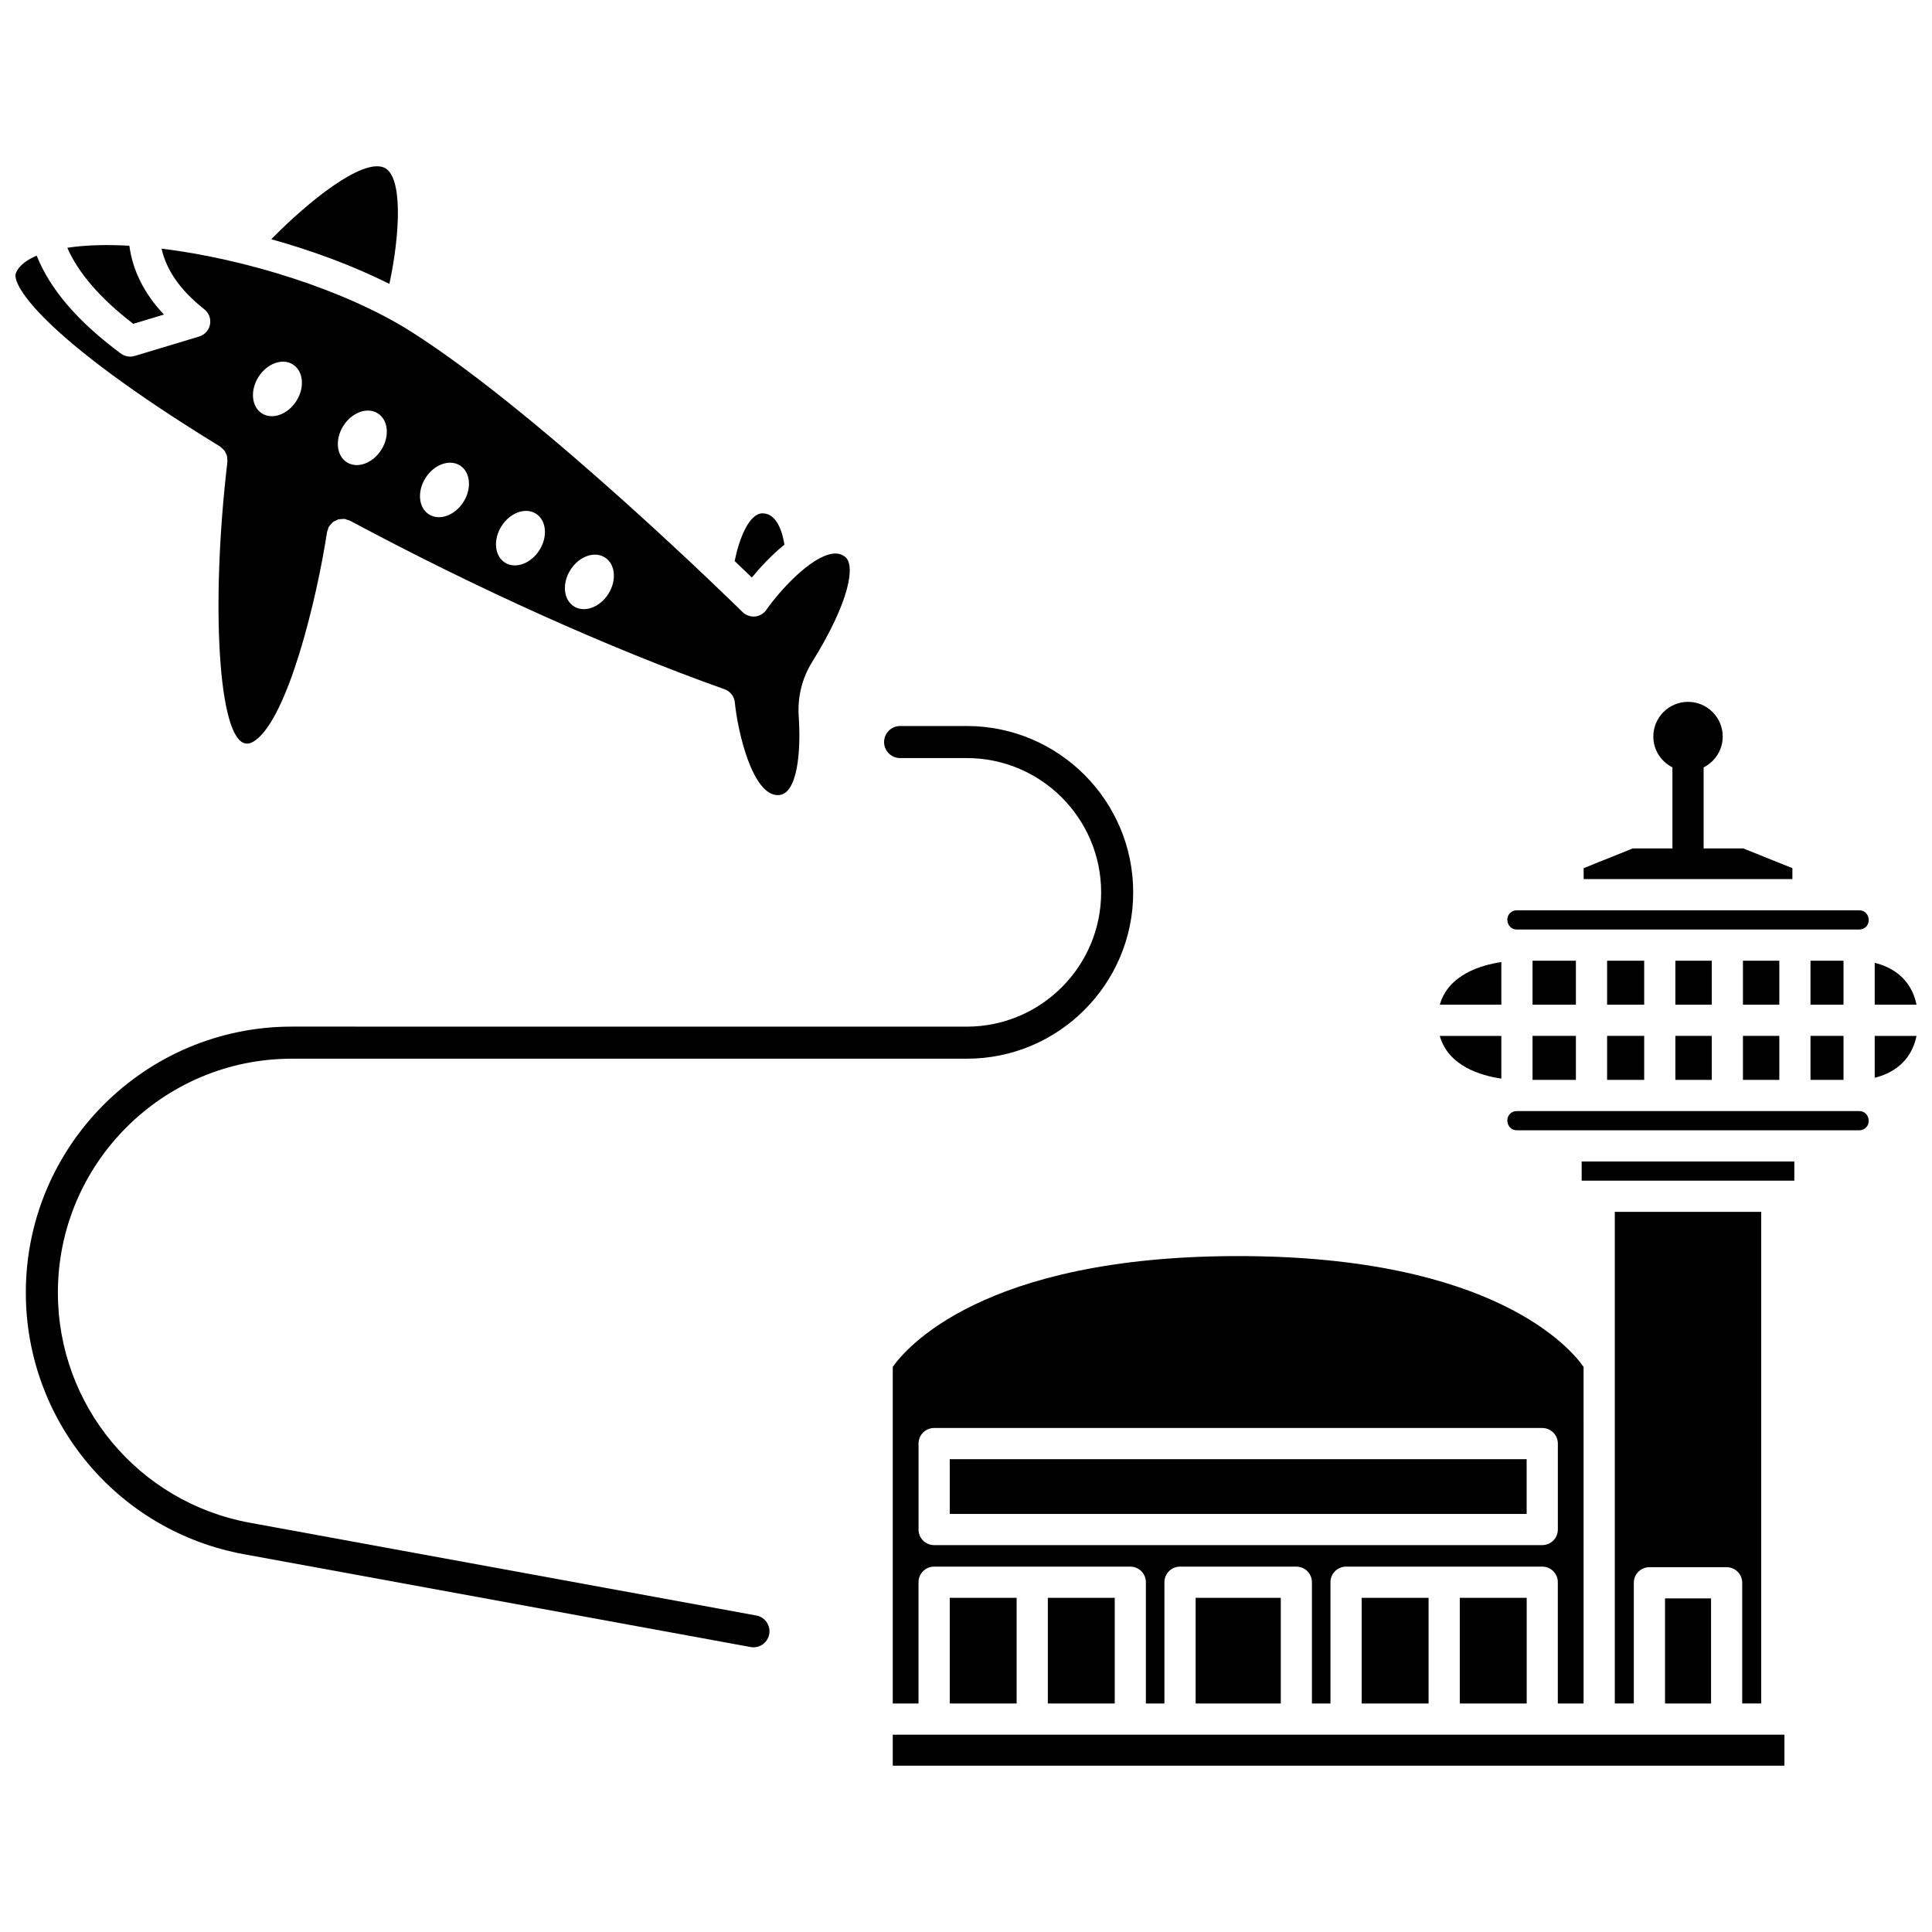
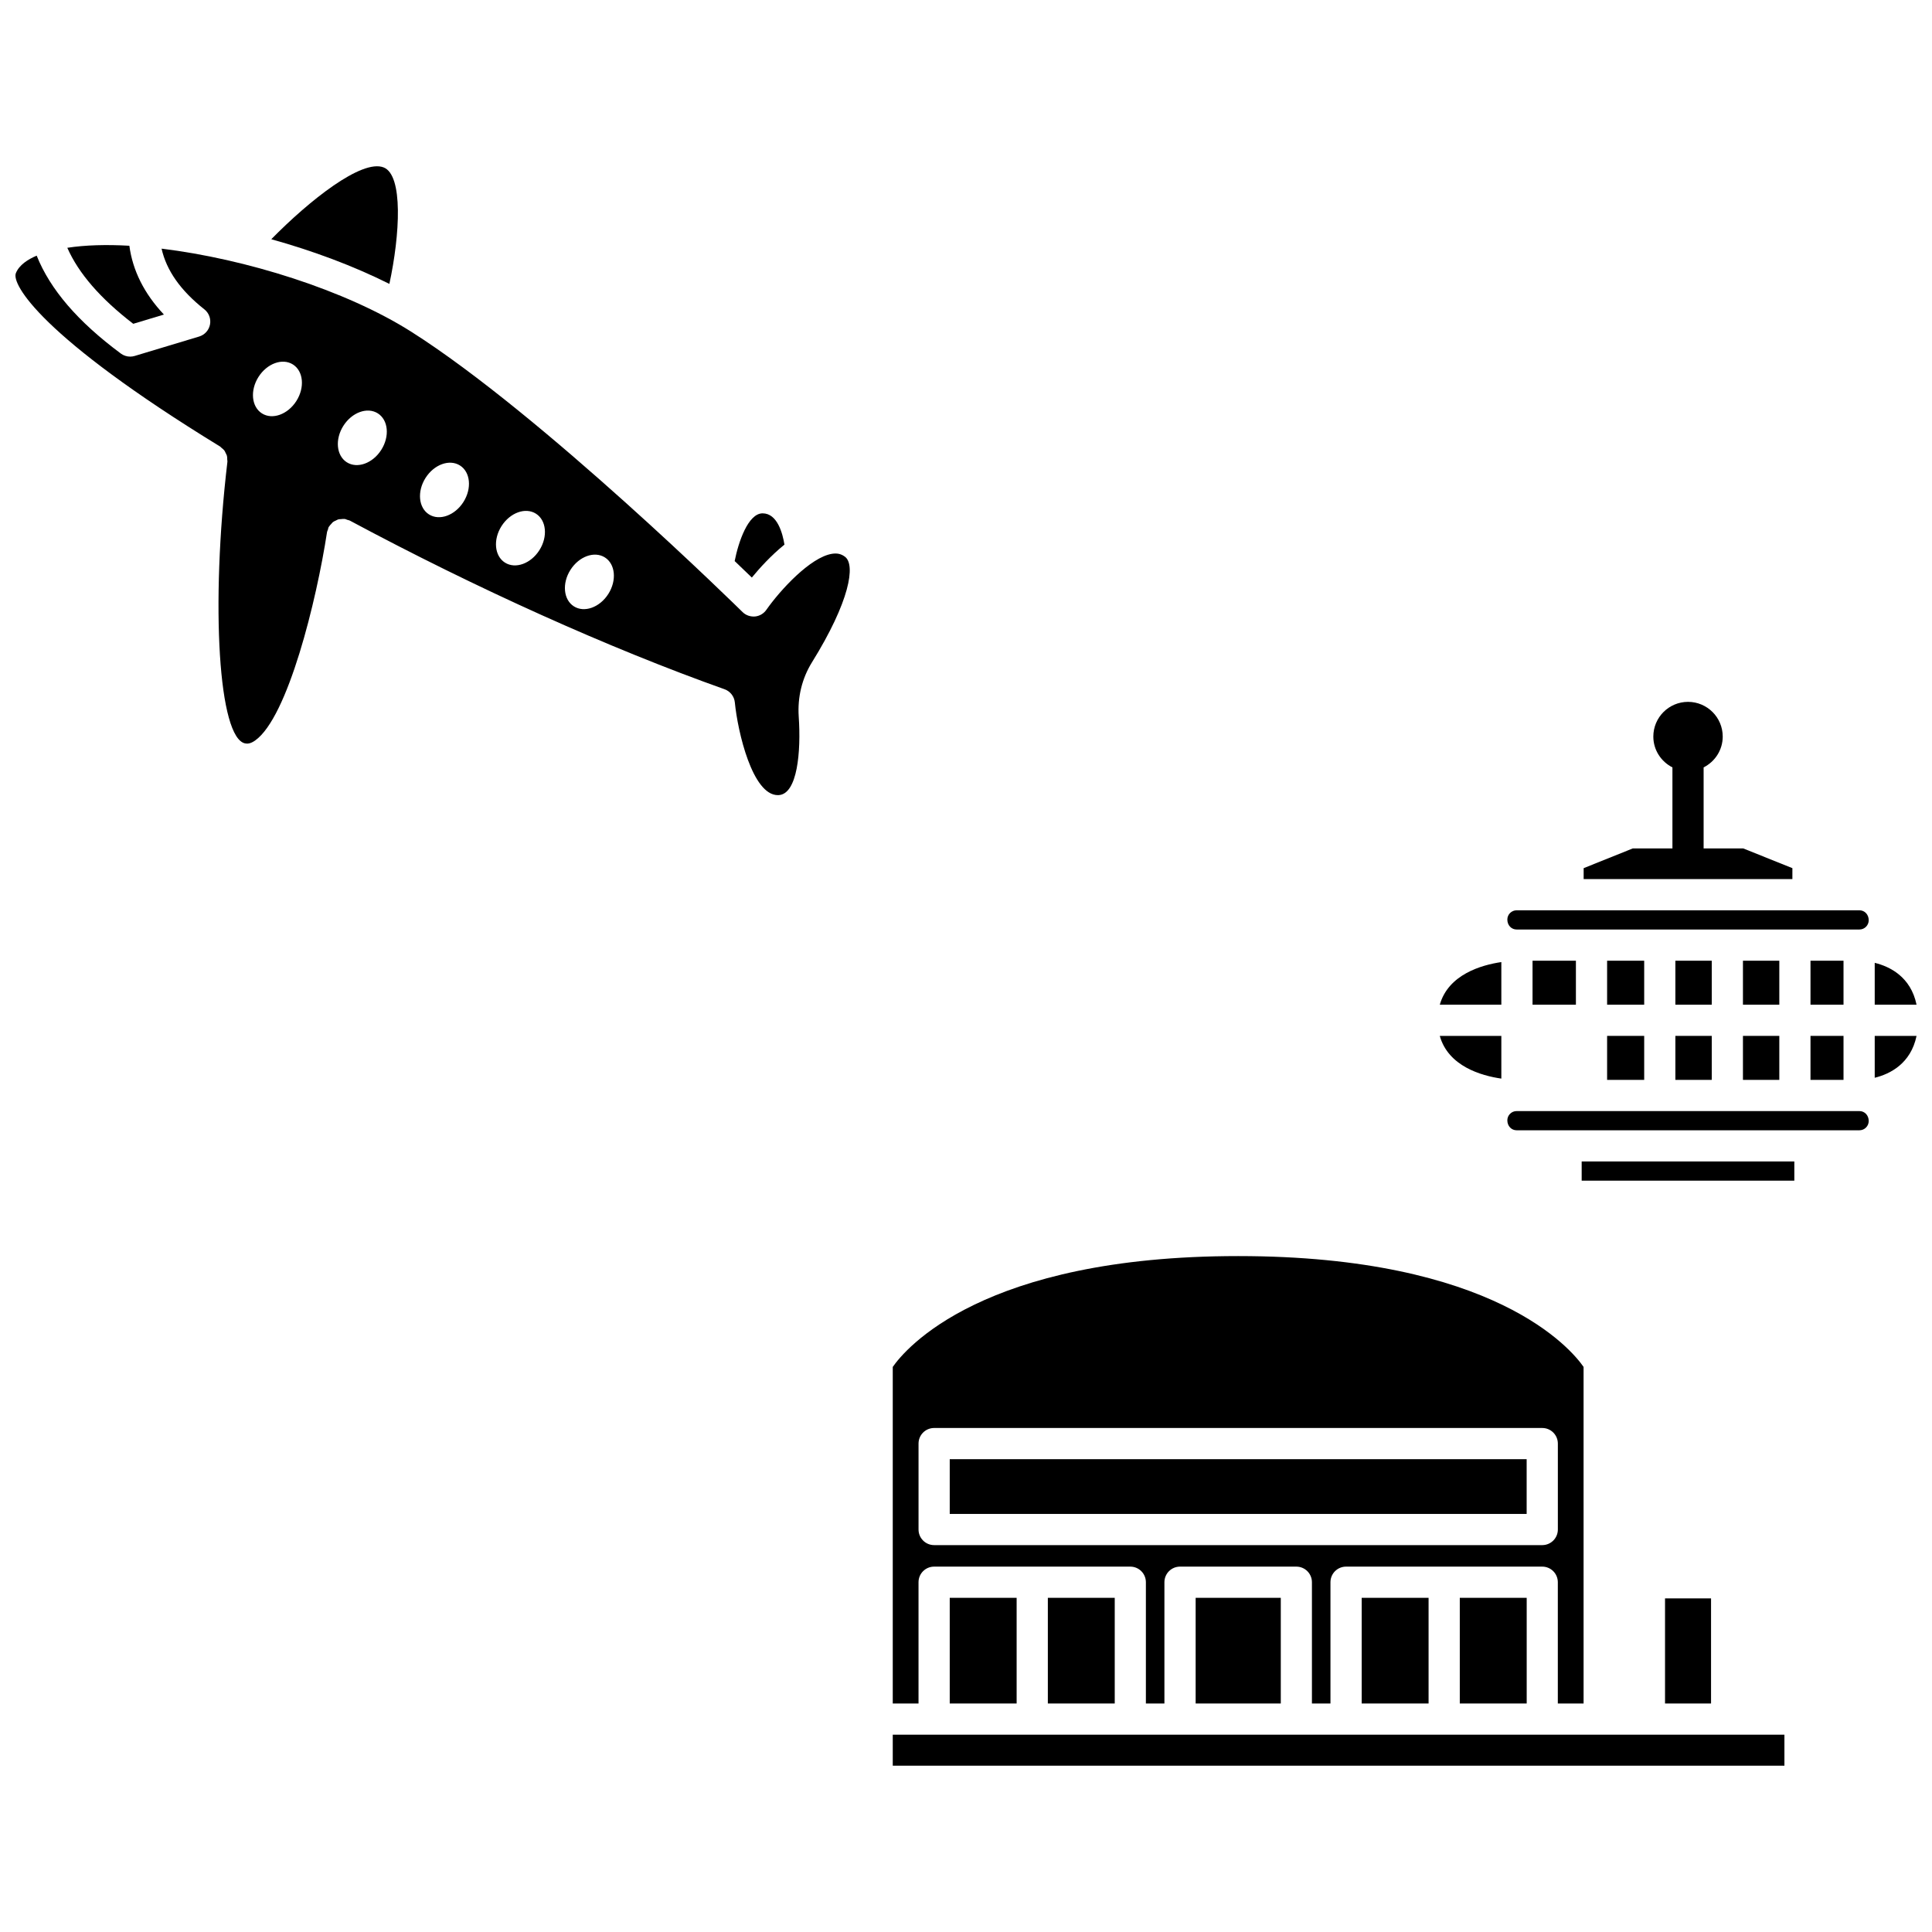
<svg xmlns="http://www.w3.org/2000/svg" width="800px" height="800px" version="1.1" viewBox="144 144 512 512">
  <defs>
    <clipPath id="c">
      <path d="m640 399h11.902v12h-11.902z" />
    </clipPath>
    <clipPath id="b">
      <path d="m640 418h11.902v12h-11.902z" />
    </clipPath>
    <clipPath id="a">
      <path d="m148.09 209h221.91v146h-221.91z" />
    </clipPath>
  </defs>
  <path d="m585.25 567.59h12.195v27.855h-12.195z" />
  <path d="m530.86 567.44h17.73v28.004h-17.73z" />
  <path d="m504.86 567.44h17.727v28.004h-17.727z" />
  <path d="m421.69 567.44h17.727v28.004h-17.727z" />
  <path d="m581.11 603.71h-200.52v8.215h236.3v-8.215z" />
-   <path d="m610.74 595.44v-130.29h-38.801v130.29h5.039v-31.988c0-2.285 1.848-4.133 4.133-4.133h20.461c2.285 0 4.133 1.848 4.133 4.133v31.988z" />
  <path d="m460.86 567.44h22.562v28.004h-22.562z" />
  <path d="m541.87 398.96c-5.312 0.777-14.031 3.301-16.309 11.297h16.309z" />
  <path d="m619 374.07-13.008-5.223h-10.523c0-0.051 0.008-0.094 0.008-0.141v-21.34c2.992-1.516 5.062-4.59 5.062-8.172 0-5.074-4.121-9.195-9.195-9.195s-9.195 4.121-9.195 9.195c0 3.582 2.074 6.652 5.062 8.172v21.34c0 0.051 0.008 0.094 0.008 0.141h-10.527l-13.008 5.223v2.902h55.316l0.004-2.902z" />
  <g clip-path="url(#c)">
    <path d="m640.82 399.16v11.094h11.086c-1.531-7.391-7.078-10.113-11.086-11.094z" />
  </g>
  <path d="m380.59 506.25v89.191h6.828v-32.137c0-2.285 1.848-4.133 4.133-4.133h51.988c2.285 0 4.133 1.848 4.133 4.133v32.137h4.91v-32.137c0-2.285 1.848-4.133 4.133-4.133h30.828c2.285 0 4.133 1.848 4.133 4.133v32.137h4.91v-32.137c0-2.285 1.848-4.133 4.133-4.133h51.988c2.285 0 4.133 1.848 4.133 4.133v32.137h6.828l-0.004-89.195c-3.195-4.613-23.547-29.371-91.539-29.371-67.898 0-88.281 24.691-91.535 29.375zm6.832 20.316c0-2.285 1.848-4.133 4.133-4.133h161.16c2.285 0 4.133 1.848 4.133 4.133v22.773c0 2.285-1.848 4.133-4.133 4.133h-161.16c-2.285 0-4.133-1.848-4.133-4.133z" />
  <path d="m395.69 530.7h152.89v14.508h-152.89z" />
  <path d="m541.87 429.84v-11.316h-16.316c2.269 8.055 11.008 10.555 16.316 11.316z" />
  <path d="m395.69 567.44h17.73v28.004h-17.73z" />
  <path d="m587.99 398.6h9.641v11.656h-9.641z" />
  <path d="m587.99 418.52h9.641v11.66h-9.641z" />
  <path d="m605.9 418.52h9.637v11.66h-9.637z" />
  <path d="m550.14 398.6h11.492v11.656h-11.492z" />
  <path d="m569.9 398.6h9.828v11.656h-9.828z" />
  <path d="m605.9 398.6h9.637v11.656h-9.637z" />
-   <path d="m550.14 418.52h11.492v11.66h-11.492z" />
  <path d="m563.16 451.8h56.355v5.086h-56.355z" />
  <path d="m569.9 418.52h9.828v11.66h-9.828z" />
  <g clip-path="url(#b)">
    <path d="m640.82 429.62c4-0.98 9.551-3.699 11.086-11.098h-11.086z" />
  </g>
  <path d="m636.78 438.45h-90.867c-1.352 0-2.453 1.098-2.453 2.449 0 1.535 1.102 2.637 2.453 2.637h90.863c1.352 0 2.453-1.102 2.453-2.453 0.004-1.535-1.098-2.633-2.449-2.633z" />
  <path d="m623.8 398.6h8.75v11.656h-8.75z" />
  <path d="m636.78 385.24h-90.867c-1.352 0-2.453 1.102-2.453 2.453 0 1.535 1.102 2.637 2.453 2.637h90.863c1.352 0 2.453-1.102 2.453-2.453 0.004-1.535-1.098-2.637-2.449-2.637z" />
  <path d="m623.8 418.52h8.75v11.66h-8.75z" />
  <g clip-path="url(#a)">
    <path d="m202.32 262.33c0.164 0.102 0.266 0.262 0.41 0.379 0.258 0.211 0.523 0.406 0.723 0.668 0.16 0.211 0.242 0.457 0.355 0.695 0.121 0.238 0.262 0.461 0.332 0.727 0.082 0.309 0.07 0.629 0.078 0.949 0.004 0.199 0.07 0.383 0.051 0.586-4.531 38.418-2.328 73.312 4.711 74.68 0.57 0.109 1.371 0.113 2.629-0.77 8.676-6.117 16.293-37.133 19.059-55.25 0.031-0.227 0.156-0.41 0.227-0.621 0.074-0.238 0.09-0.484 0.215-0.715 0.02-0.039 0.059-0.059 0.082-0.098 0.156-0.273 0.379-0.484 0.59-0.711 0.152-0.164 0.277-0.359 0.453-0.496 0.23-0.184 0.508-0.281 0.777-0.41 0.211-0.098 0.406-0.234 0.629-0.297 0.234-0.066 0.488-0.055 0.734-0.074 0.297-0.027 0.582-0.078 0.883-0.043 0.043 0.004 0.078-0.012 0.121-0.004 0.23 0.031 0.414 0.16 0.629 0.227 0.234 0.074 0.48 0.09 0.703 0.211 33.527 17.973 68.797 33.844 99.301 44.691 1.508 0.539 2.574 1.902 2.727 3.5 0.762 7.781 4.66 24.562 11.395 24.562 0.09 0 0.191-0.004 0.281-0.012 4.894-0.34 5.891-11.418 5.254-20.801-0.344-5.152 0.867-10.117 3.496-14.363 10.059-16.195 11.598-25.867 8.77-27.992-1.012-0.766-2.059-1-3.434-0.789-5.746 0.914-13.73 9.602-17.422 14.867-0.699 0.996-1.801 1.637-3.012 1.75-1.207 0.086-2.414-0.316-3.277-1.172-0.527-0.52-53.215-52.383-87.832-74.312-17.422-11.027-43.848-19.285-66.141-22 1.301 5.777 5.016 11.082 11.34 16.086 1.207 0.949 1.785 2.5 1.496 4.012-0.285 1.512-1.395 2.738-2.863 3.188l-17.098 5.152c-0.395 0.121-0.793 0.176-1.195 0.176-0.875 0-1.738-0.277-2.465-0.809-11.398-8.453-18.73-16.98-22.312-25.949-2.305 0.98-4.656 2.461-5.523 4.66-1.125 2.856 6.398 16.684 54.125 45.922zm92.855 32.691c2.273-3.578 6.359-5.055 9.133-3.293 2.773 1.762 3.18 6.086 0.91 9.668-2.273 3.578-6.359 5.055-9.133 3.293-2.773-1.758-3.184-6.09-0.91-9.668zm-18.27-11.594c2.273-3.578 6.359-5.055 9.133-3.293 2.773 1.762 3.18 6.086 0.91 9.668-2.273 3.578-6.359 5.055-9.133 3.293-2.773-1.758-3.18-6.086-0.91-9.668zm-20.133-12.773c2.273-3.578 6.359-5.055 9.133-3.293s3.18 6.086 0.91 9.668c-2.269 3.578-6.359 5.055-9.133 3.293-2.777-1.758-3.184-6.09-0.91-9.668zm-21.773-13.812c2.273-3.578 6.359-5.055 9.133-3.293 2.773 1.762 3.18 6.086 0.91 9.668-2.269 3.578-6.359 5.055-9.133 3.293-2.773-1.762-3.18-6.09-0.91-9.668zm-22.496-12.957c2.273-3.578 6.359-5.055 9.133-3.293 2.773 1.762 3.18 6.086 0.91 9.668-2.273 3.578-6.359 5.055-9.133 3.293-2.773-1.758-3.18-6.09-0.91-9.668z" />
  </g>
  <path d="m245.65 188.36c-5.785-2.25-19.695 8.777-29.754 19.035 11.031 3.074 21.82 7.098 31.293 11.84 2.816-13.027 3.711-28.859-1.539-30.875z" />
  <path d="m179.31 229.81 8.129-2.449c-5.234-5.559-8.281-11.672-9.156-18.234-6.098-0.348-11.668-0.191-16.445 0.539 2.973 6.746 8.703 13.391 17.473 20.145z" />
  <path d="m351.89 288.33c-0.488-3.004-1.898-8.289-5.793-8.289-3.844 0-6.422 7.641-7.402 12.648 1.758 1.684 3.34 3.199 4.547 4.367 2.094-2.543 5.125-5.883 8.648-8.727z" />
-   <path d="m344.45 572.13-134.29-24.598c-29.445-5.398-50.82-31.043-50.82-60.977 0-34.184 27.812-61.988 61.988-61.988h178.9c24.305 0 44.082-19.773 44.082-44.078 0-24.309-19.777-44.086-44.082-44.086h-17.688c-2.344 0-4.25 1.906-4.25 4.25 0 2.34 1.906 4.246 4.25 4.246h17.688c19.625 0 35.586 15.965 35.586 35.59 0 19.617-15.961 35.582-35.586 35.582l-178.9-0.008c-38.863 0-70.484 31.617-70.484 70.488 0 34.039 24.301 63.195 57.777 69.328l134.26 24.594c0.297 0.059 0.551 0.078 0.793 0.078 2.051 0 3.801-1.465 4.176-3.484 0.203-1.117-0.043-2.238-0.688-3.18-0.641-0.934-1.598-1.551-2.711-1.758z" />
</svg>